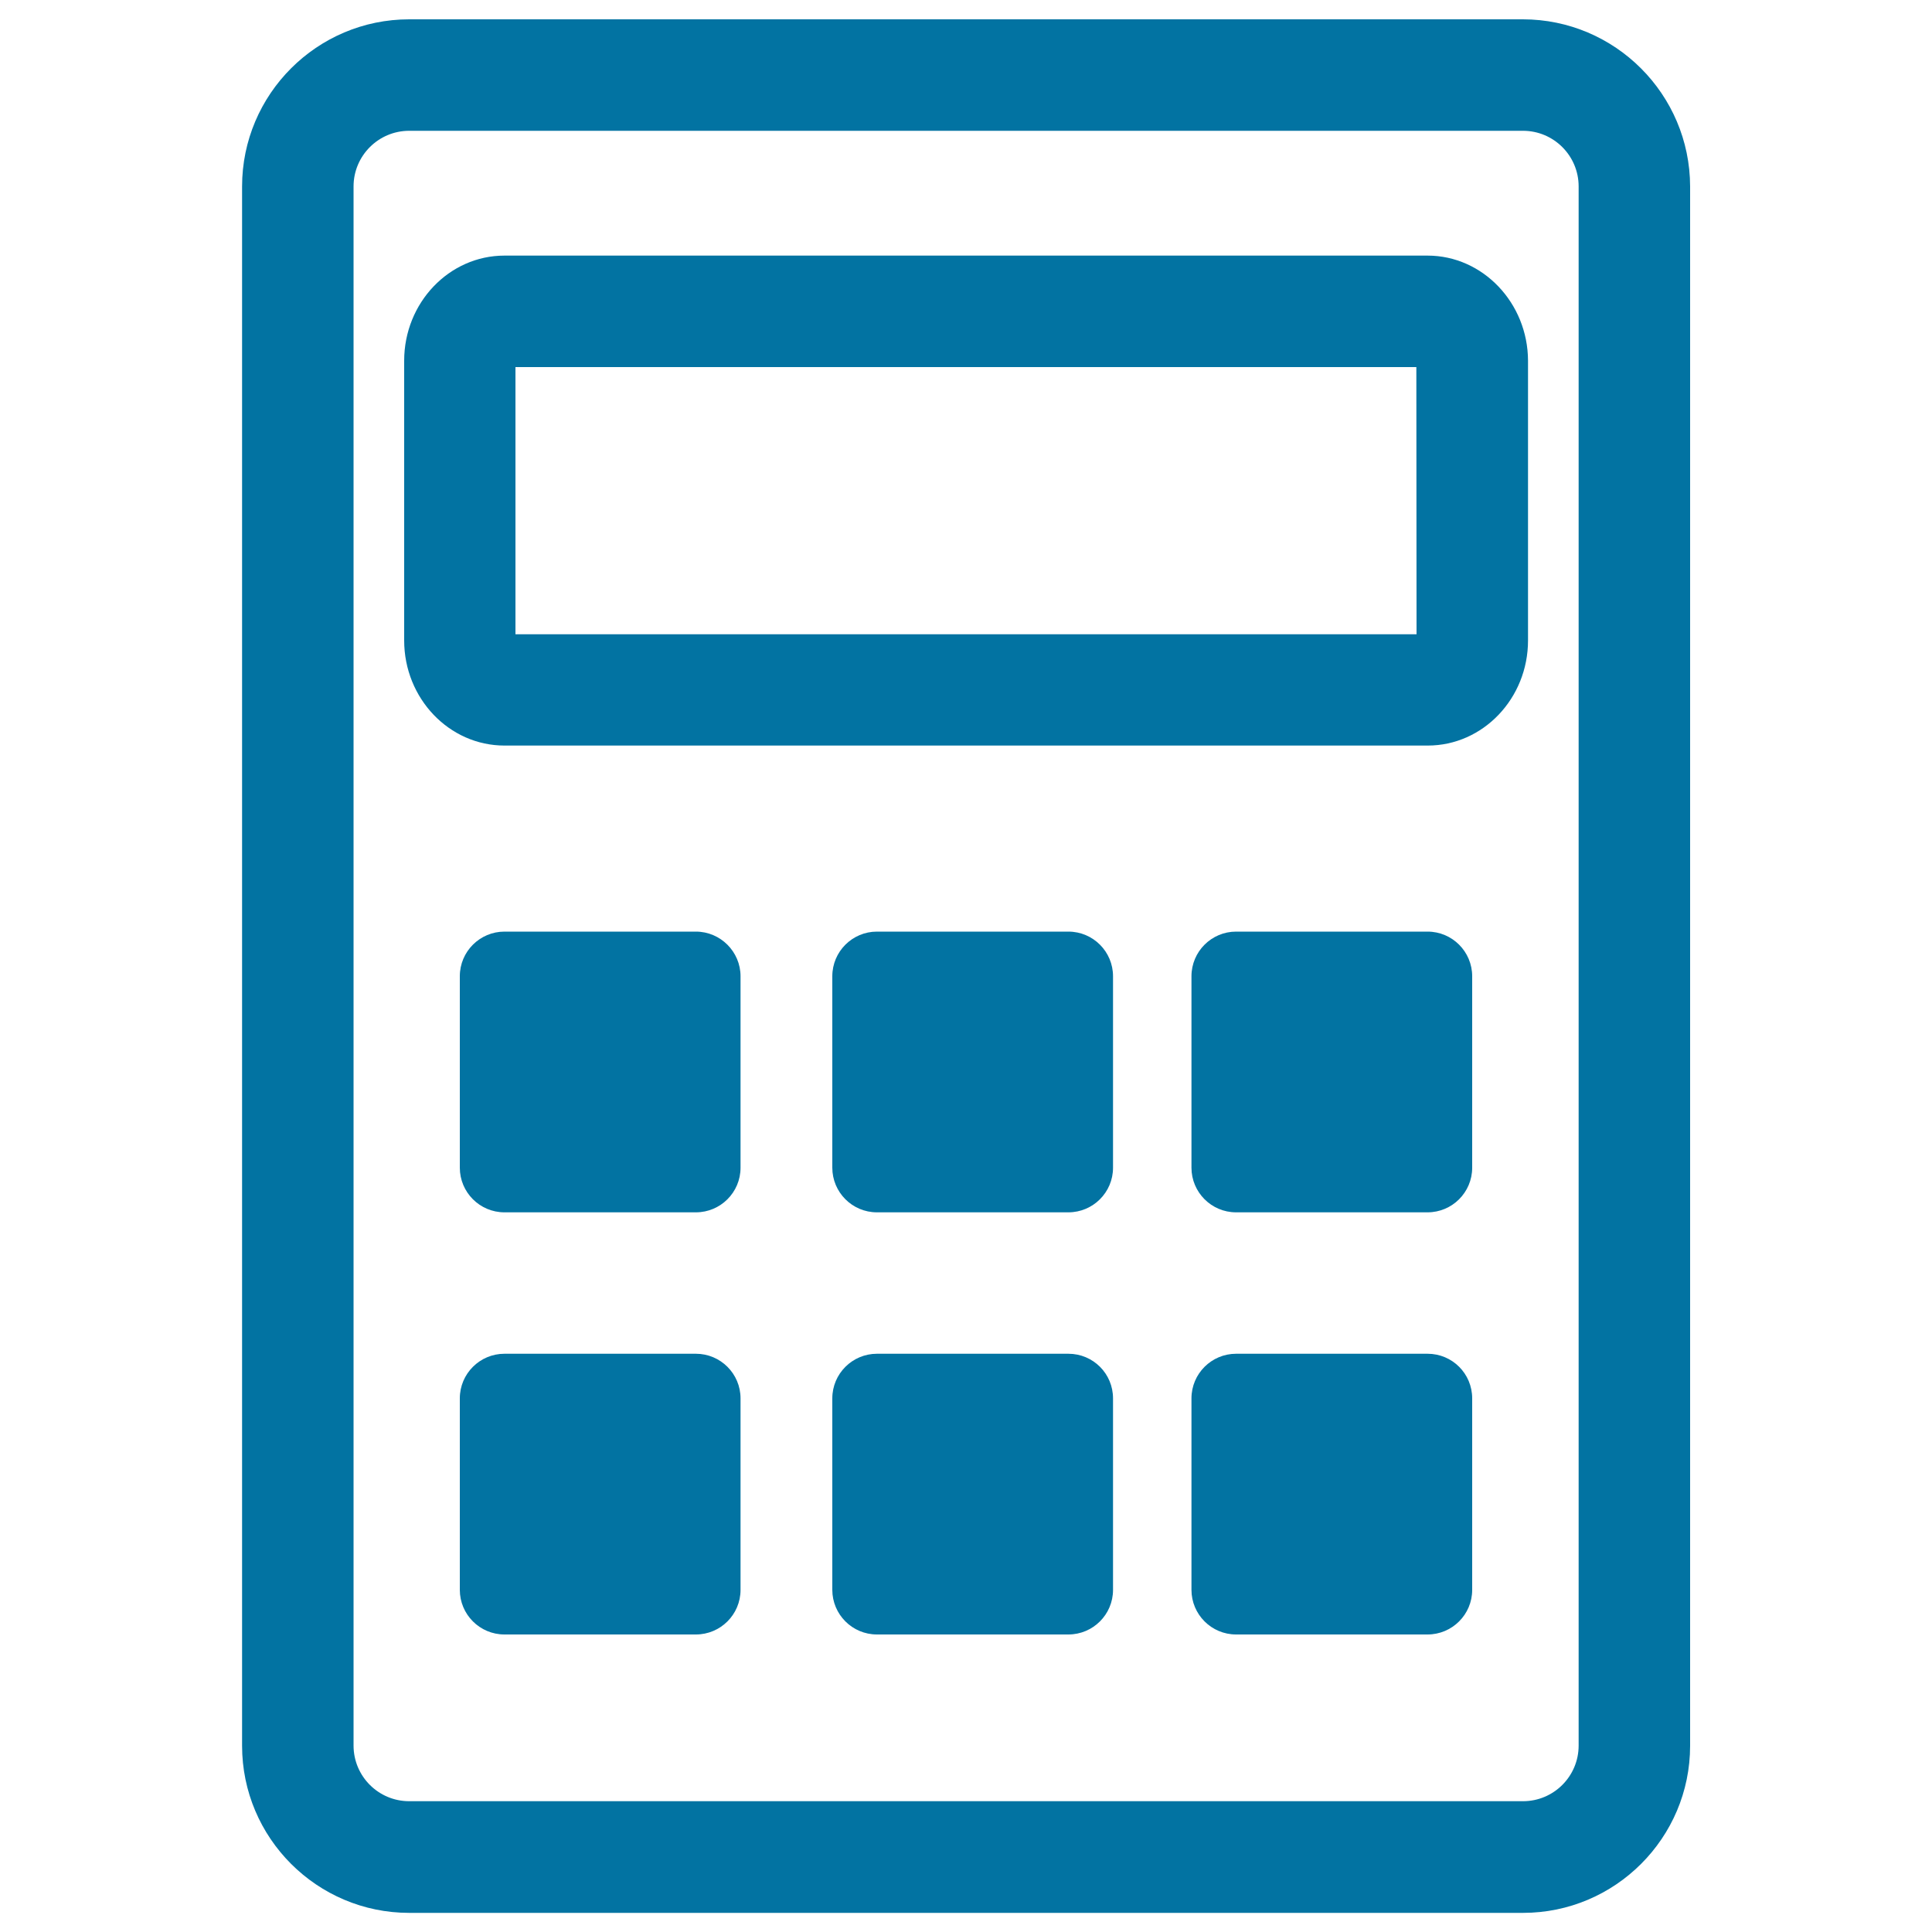
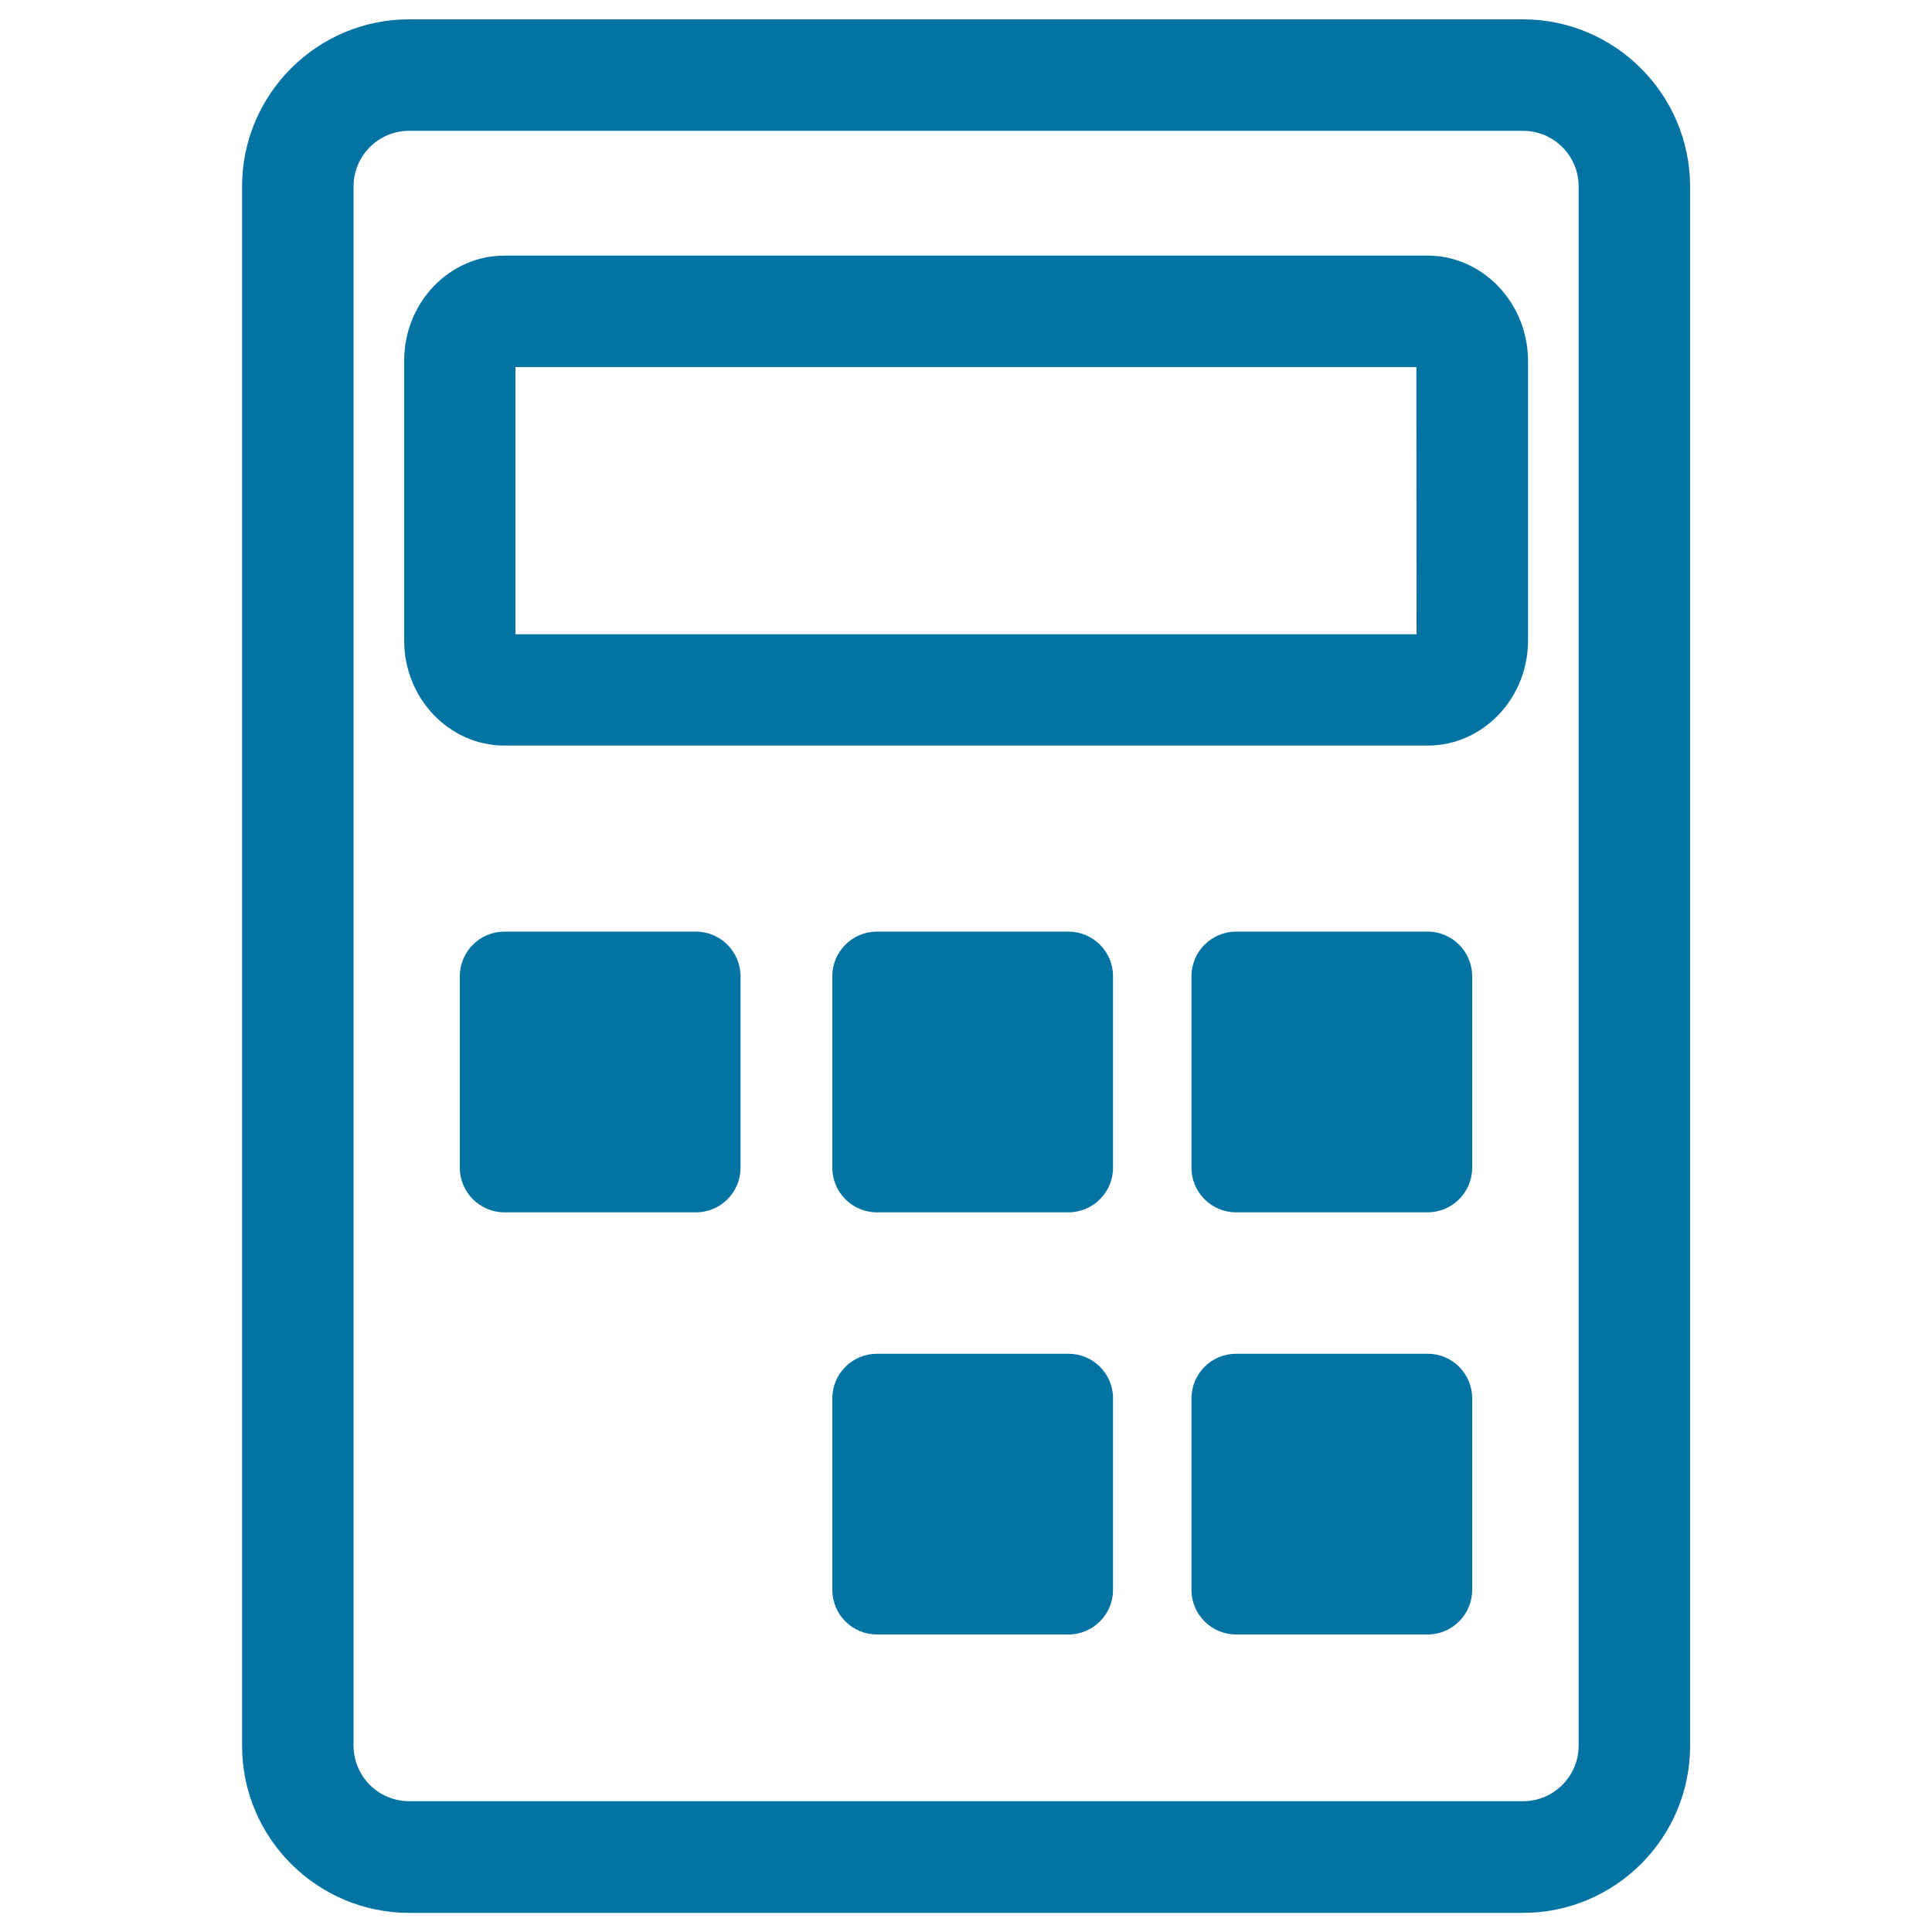
<svg xmlns="http://www.w3.org/2000/svg" viewBox="0 0 1000 1000" style="fill:#0273a2">
  <title>Calculation SVG icon</title>
  <path d="M788.2,10H211.8c-47.7,0-86.5,38.8-86.5,86.5v807.1c0,47.7,38.8,86.5,86.5,86.5h576.5c47.7,0,86.5-38.8,86.5-86.5V96.5C874.7,48.8,835.9,10,788.2,10z M817.1,903.5c0,15.9-12.9,28.8-28.8,28.8l-576.5,0c-15.9,0-28.8-12.9-28.8-28.8V96.5c0-15.9,12.9-28.8,28.8-28.8h576.5c15.9,0,28.8,12.9,28.8,28.8V903.5z" />
  <path d="M738.9,132.3H261.1c-28.6,0-51.9,24.4-51.9,54.4v144.8c0,30,23.3,54.4,51.9,54.4h477.9c28.6,0,51.9-24.4,51.9-54.4l0-144.8C790.8,156.8,767.5,132.3,738.9,132.3z M733.2,328.3H266.8V190h466.3L733.2,328.3z" />
  <path d="M360.2,482.2h-99.1c-12.7,0-23.1,10.3-23.1,23.1v99.1c0,12.7,10.3,23.1,23.1,23.1h99.1c12.7,0,23.1-10.3,23.1-23.1v-99.1C383.3,492.6,372.9,482.2,360.2,482.2z" />
  <path d="M553,482.2h-99.1c-12.7,0-23.1,10.3-23.1,23.1v99.1c0,12.7,10.3,23.1,23.1,23.1H553c12.7,0,23.1-10.3,23.1-23.1v-99.1C576.1,492.6,565.8,482.2,553,482.2z" />
  <path d="M738.9,482.2h-99.1c-12.7,0-23.1,10.3-23.1,23.1v99.1c0,12.7,10.3,23.1,23.1,23.1h99.1c12.7,0,23.1-10.3,23.1-23.1v-99.1C762,492.6,751.7,482.2,738.9,482.2z" />
-   <path d="M360.2,700.7h-99.1c-12.7,0-23.1,10.3-23.1,23.1v99.1c0,12.7,10.3,23.1,23.1,23.1h99.1c12.7,0,23.1-10.3,23.1-23.1v-99.1C383.3,711,372.9,700.7,360.2,700.7z" />
  <path d="M553,700.7h-99.1c-12.7,0-23.1,10.3-23.1,23.1v99.1c0,12.7,10.3,23.1,23.1,23.1H553c12.7,0,23.1-10.3,23.1-23.1v-99.1C576.1,711,565.8,700.7,553,700.7z" />
  <path d="M738.9,700.7h-99.1c-12.7,0-23.1,10.3-23.1,23.1v99.1c0,12.7,10.3,23.1,23.1,23.1h99.1c12.7,0,23.1-10.3,23.1-23.1v-99.1C762,711,751.7,700.7,738.9,700.7z" />
</svg>